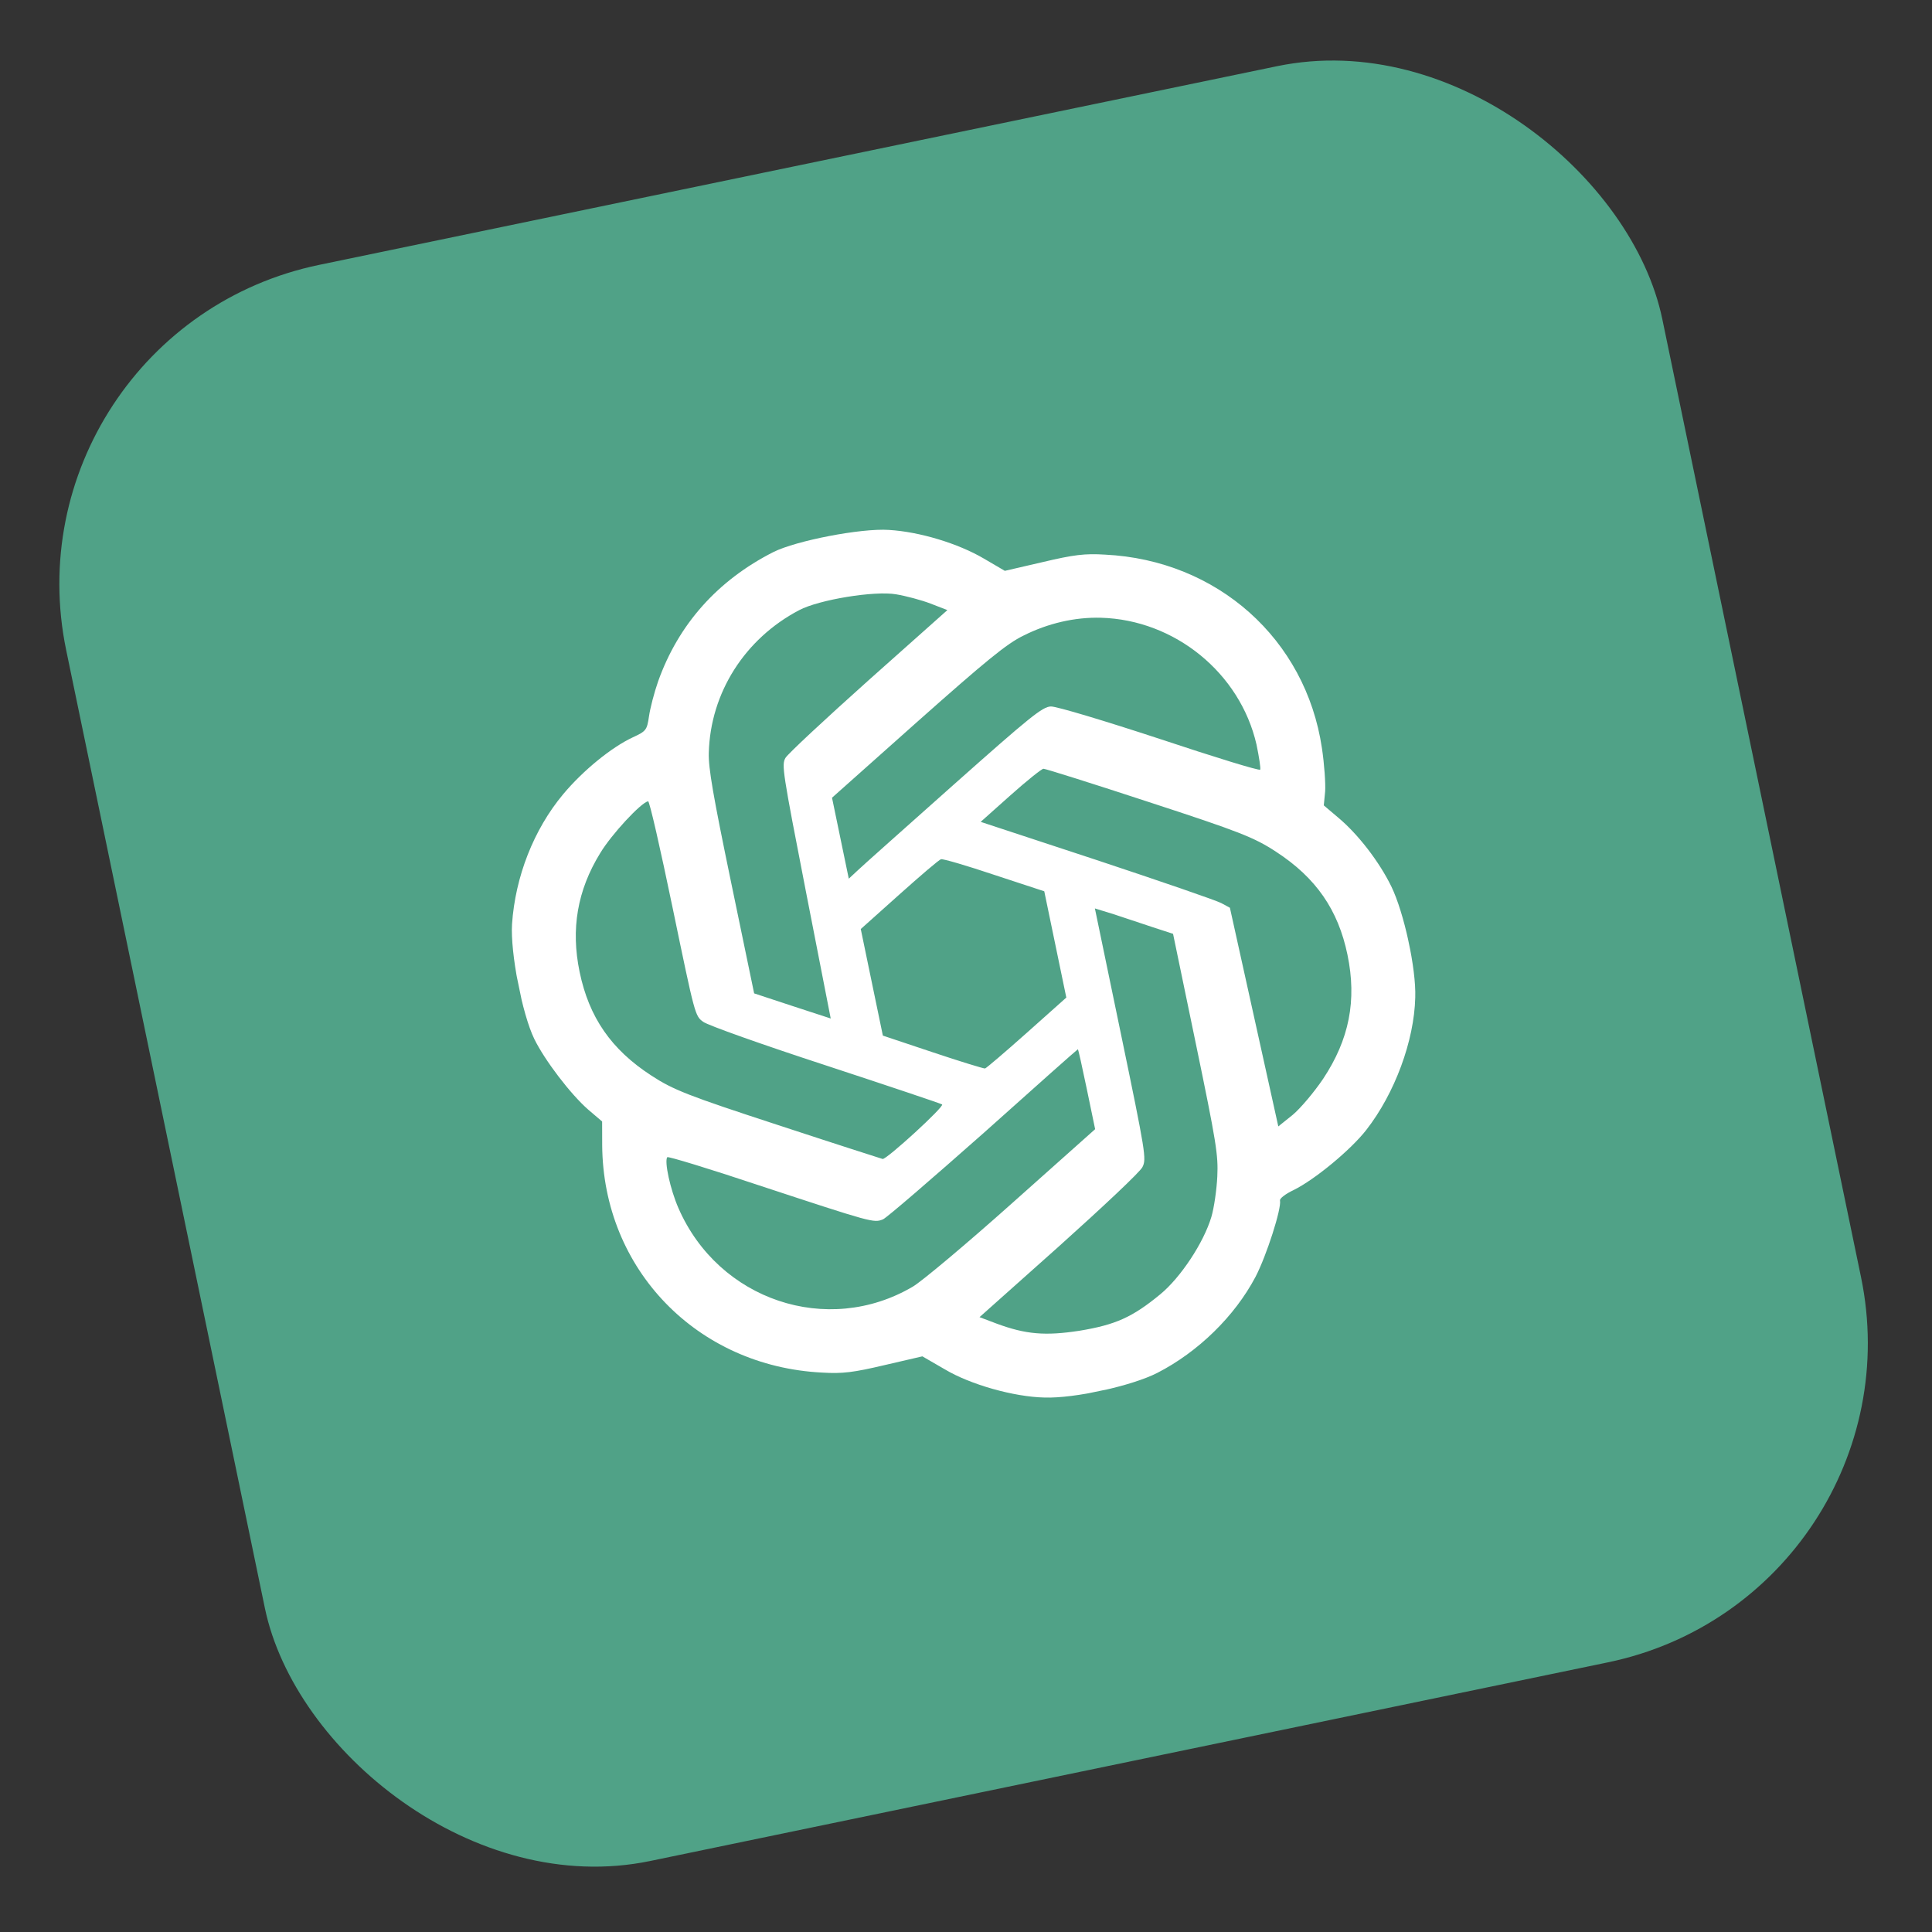
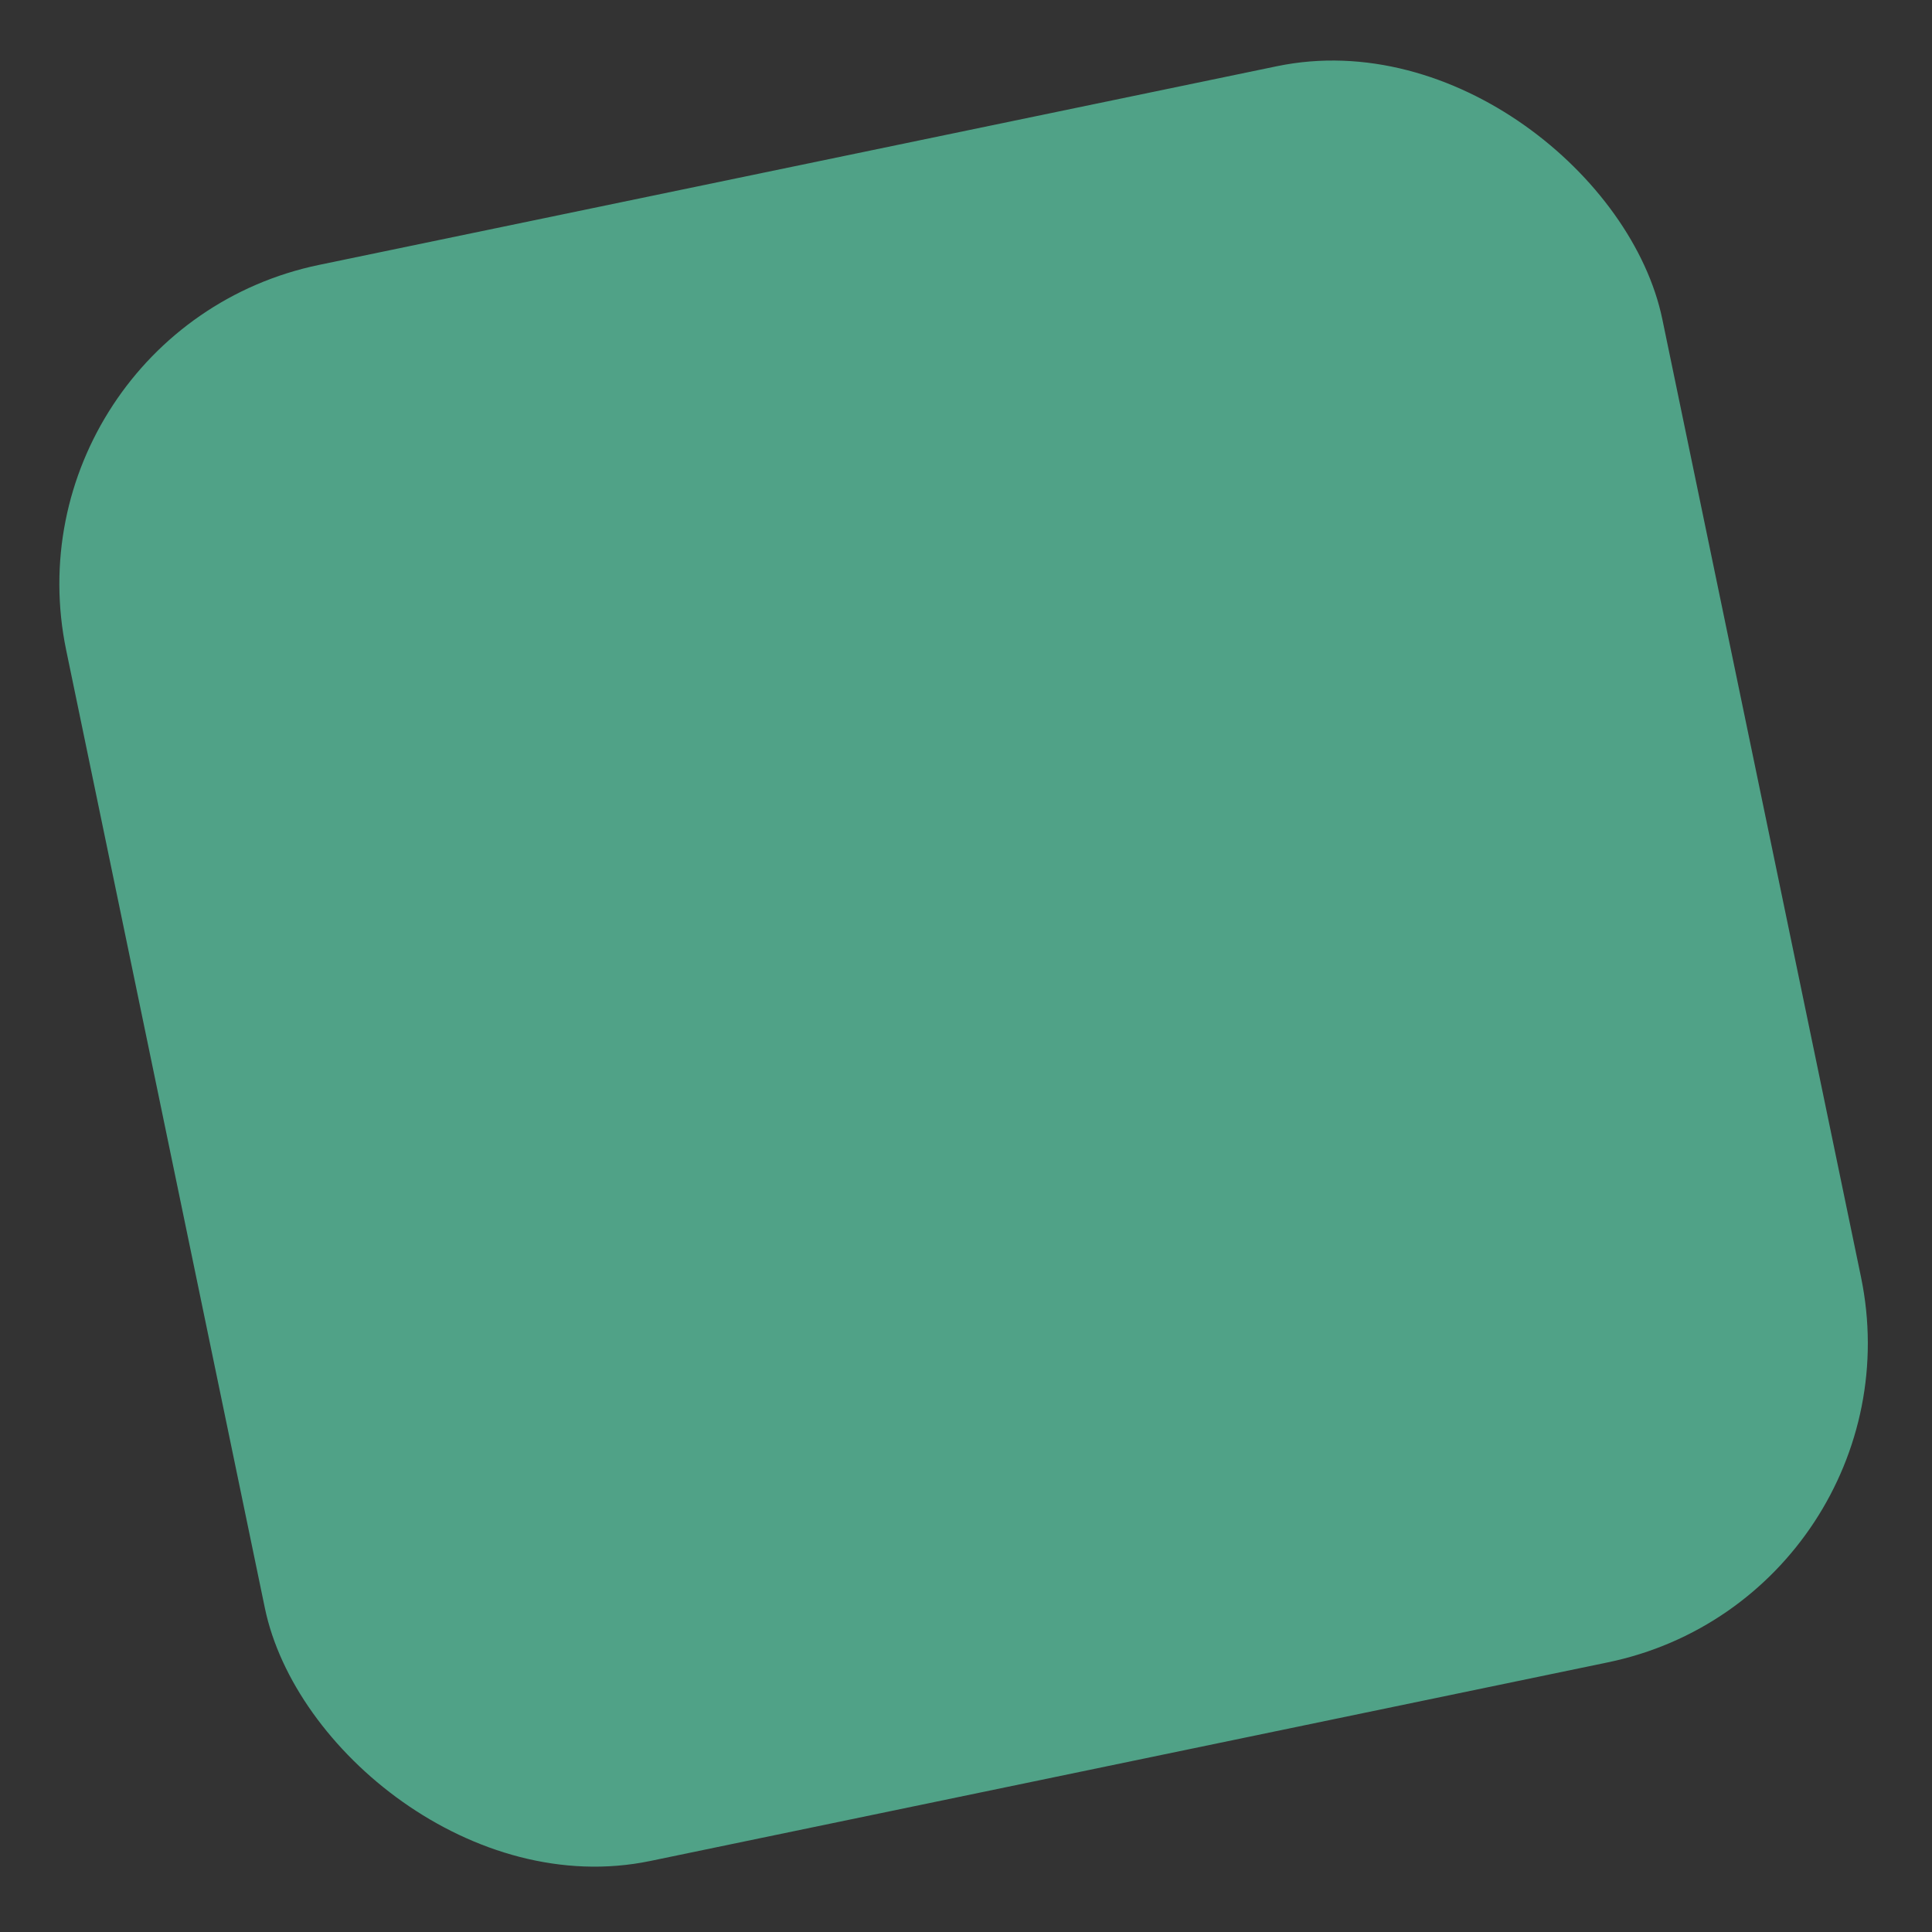
<svg xmlns="http://www.w3.org/2000/svg" width="94" height="94" viewBox="0 0 94 94" fill="none">
  <rect x="0" y="0" width="94" height="94" fill="#333333" stroke="none" />
  <rect y="16.108" width="79.311" height="79.311" rx="15.862" transform="rotate(-11.718 0 16.108)" fill="#50A287" />
  <g clip-path="url(#clip0_16349_293)">
-     <path d="M37.632 26.858C34.917 28.234 33.011 30.373 32.021 33.15C31.826 33.707 31.63 34.472 31.576 34.853C31.479 35.523 31.431 35.577 30.797 35.871C29.759 36.352 28.369 37.483 27.398 38.645C25.966 40.361 25.068 42.66 24.912 44.968C24.828 46.345 25.402 49.329 25.996 50.551C26.508 51.597 27.766 53.242 28.614 53.983L29.296 54.565L29.299 55.717C29.339 61.753 33.91 66.479 40.002 66.782C40.99 66.843 41.523 66.776 43.044 66.417L44.877 65.992L45.968 66.623C47.216 67.369 49.335 67.964 50.819 67.996C52.292 68.045 55.088 67.421 56.304 66.799C58.295 65.78 60.076 64.037 61.084 62.128C61.613 61.117 62.359 58.805 62.277 58.408C62.257 58.309 62.55 58.085 62.941 57.901C63.973 57.391 65.713 55.952 66.472 54.981C67.862 53.201 68.808 50.64 68.858 48.531C68.905 47.118 68.312 44.404 67.693 43.128C67.103 41.921 66.072 40.583 65.107 39.778L64.408 39.185L64.474 38.506C64.499 38.131 64.436 37.184 64.317 36.396C63.527 31.092 59.229 27.255 53.765 26.985C52.777 26.924 52.244 26.99 50.722 27.35L48.889 27.774L47.864 27.174C46.618 26.442 44.741 25.871 43.245 25.783C41.897 25.693 38.743 26.303 37.632 26.858ZM43.6 28.916C44.074 28.995 44.825 29.194 45.274 29.366L46.094 29.684L42.264 33.094C40.158 34.979 38.337 36.672 38.217 36.874C38.02 37.21 38.077 37.553 39.214 43.391L40.418 49.554L38.564 48.949L36.692 48.332L35.575 42.948C34.694 38.698 34.463 37.372 34.486 36.628C34.562 33.716 36.231 31.079 38.883 29.687C39.842 29.178 42.557 28.733 43.6 28.916ZM53.559 30.056C57.155 30.153 60.338 32.744 61.135 36.228C61.261 36.837 61.347 37.396 61.313 37.447C61.283 37.513 59.073 36.833 56.422 35.95C53.774 35.08 51.394 34.362 51.13 34.373C50.719 34.384 50.112 34.88 46.381 38.195C44.024 40.295 41.915 42.166 41.706 42.371L41.297 42.752L40.889 40.782L40.481 38.813L44.634 35.114C47.978 32.145 48.988 31.315 49.794 30.926C50.985 30.325 52.296 30.023 53.559 30.056ZM32.73 44.189C33.814 49.417 33.817 49.431 34.216 49.717C34.427 49.88 37.107 50.832 40.151 51.826C43.211 52.831 45.768 53.69 45.837 53.735C45.973 53.825 43.129 56.425 42.944 56.389C42.882 56.372 40.586 55.637 37.859 54.74C33.484 53.312 32.744 53.022 31.684 52.326C29.736 51.06 28.658 49.496 28.2 47.286C27.768 45.203 28.087 43.32 29.203 41.507C29.753 40.595 31.178 39.058 31.532 38.985C31.603 38.97 32.133 41.313 32.73 44.189ZM55.908 39.027C60.282 40.454 61.022 40.744 62.083 41.44C64.03 42.706 65.108 44.27 65.56 46.452C66.022 48.676 65.647 50.572 64.375 52.491C63.934 53.144 63.27 53.931 62.892 54.246L62.195 54.805L61.016 49.478L59.84 44.166L59.425 43.942C59.191 43.813 56.454 42.873 53.36 41.846L47.714 39.987L49.16 38.697C49.958 37.985 50.681 37.407 50.768 37.403C50.856 37.4 53.18 38.13 55.908 39.027ZM48.382 42.568L50.808 43.365L51.346 45.958L51.881 48.536L49.96 50.249C48.9 51.193 47.983 51.975 47.927 51.986C47.87 51.998 46.718 51.646 45.384 51.199L42.955 50.387L42.417 47.795L41.88 45.202L43.749 43.529C44.784 42.605 45.687 41.826 45.786 41.806C45.868 41.774 47.048 42.12 48.382 42.568ZM56.076 45.109L57.074 45.434L58.179 50.761C59.184 55.606 59.276 56.193 59.227 57.238C59.197 57.879 59.07 58.763 58.94 59.203C58.566 60.463 57.44 62.16 56.456 62.97C55.093 64.095 54.267 64.458 52.524 64.746C50.849 65.005 49.9 64.921 48.492 64.4L47.658 64.085L51.524 60.638C53.642 58.736 55.485 57.009 55.586 56.781C55.785 56.386 55.743 56.113 54.535 50.291L53.271 44.199L54.187 44.481C54.679 44.645 55.535 44.926 56.076 45.109ZM52.877 52.984L53.283 54.939L49.242 58.541C47.023 60.523 44.845 62.349 44.41 62.602C40.262 65.043 34.957 63.262 33.007 58.775C32.611 57.867 32.318 56.524 32.464 56.302C32.498 56.251 34.517 56.866 36.946 57.678C42.45 59.491 42.512 59.508 42.962 59.326C43.152 59.242 45.357 57.337 47.867 55.117C50.359 52.886 52.418 51.055 52.446 51.049C52.46 51.046 52.657 51.921 52.877 52.984Z" fill="white" />
-   </g>
+     </g>
  <defs>
    <clipPath id="clip0_16349_293">
      <rect width="42.828" height="43.407" fill="white" transform="translate(21.507 29.981) rotate(-11.718)" />
    </clipPath>
  </defs>
</svg>